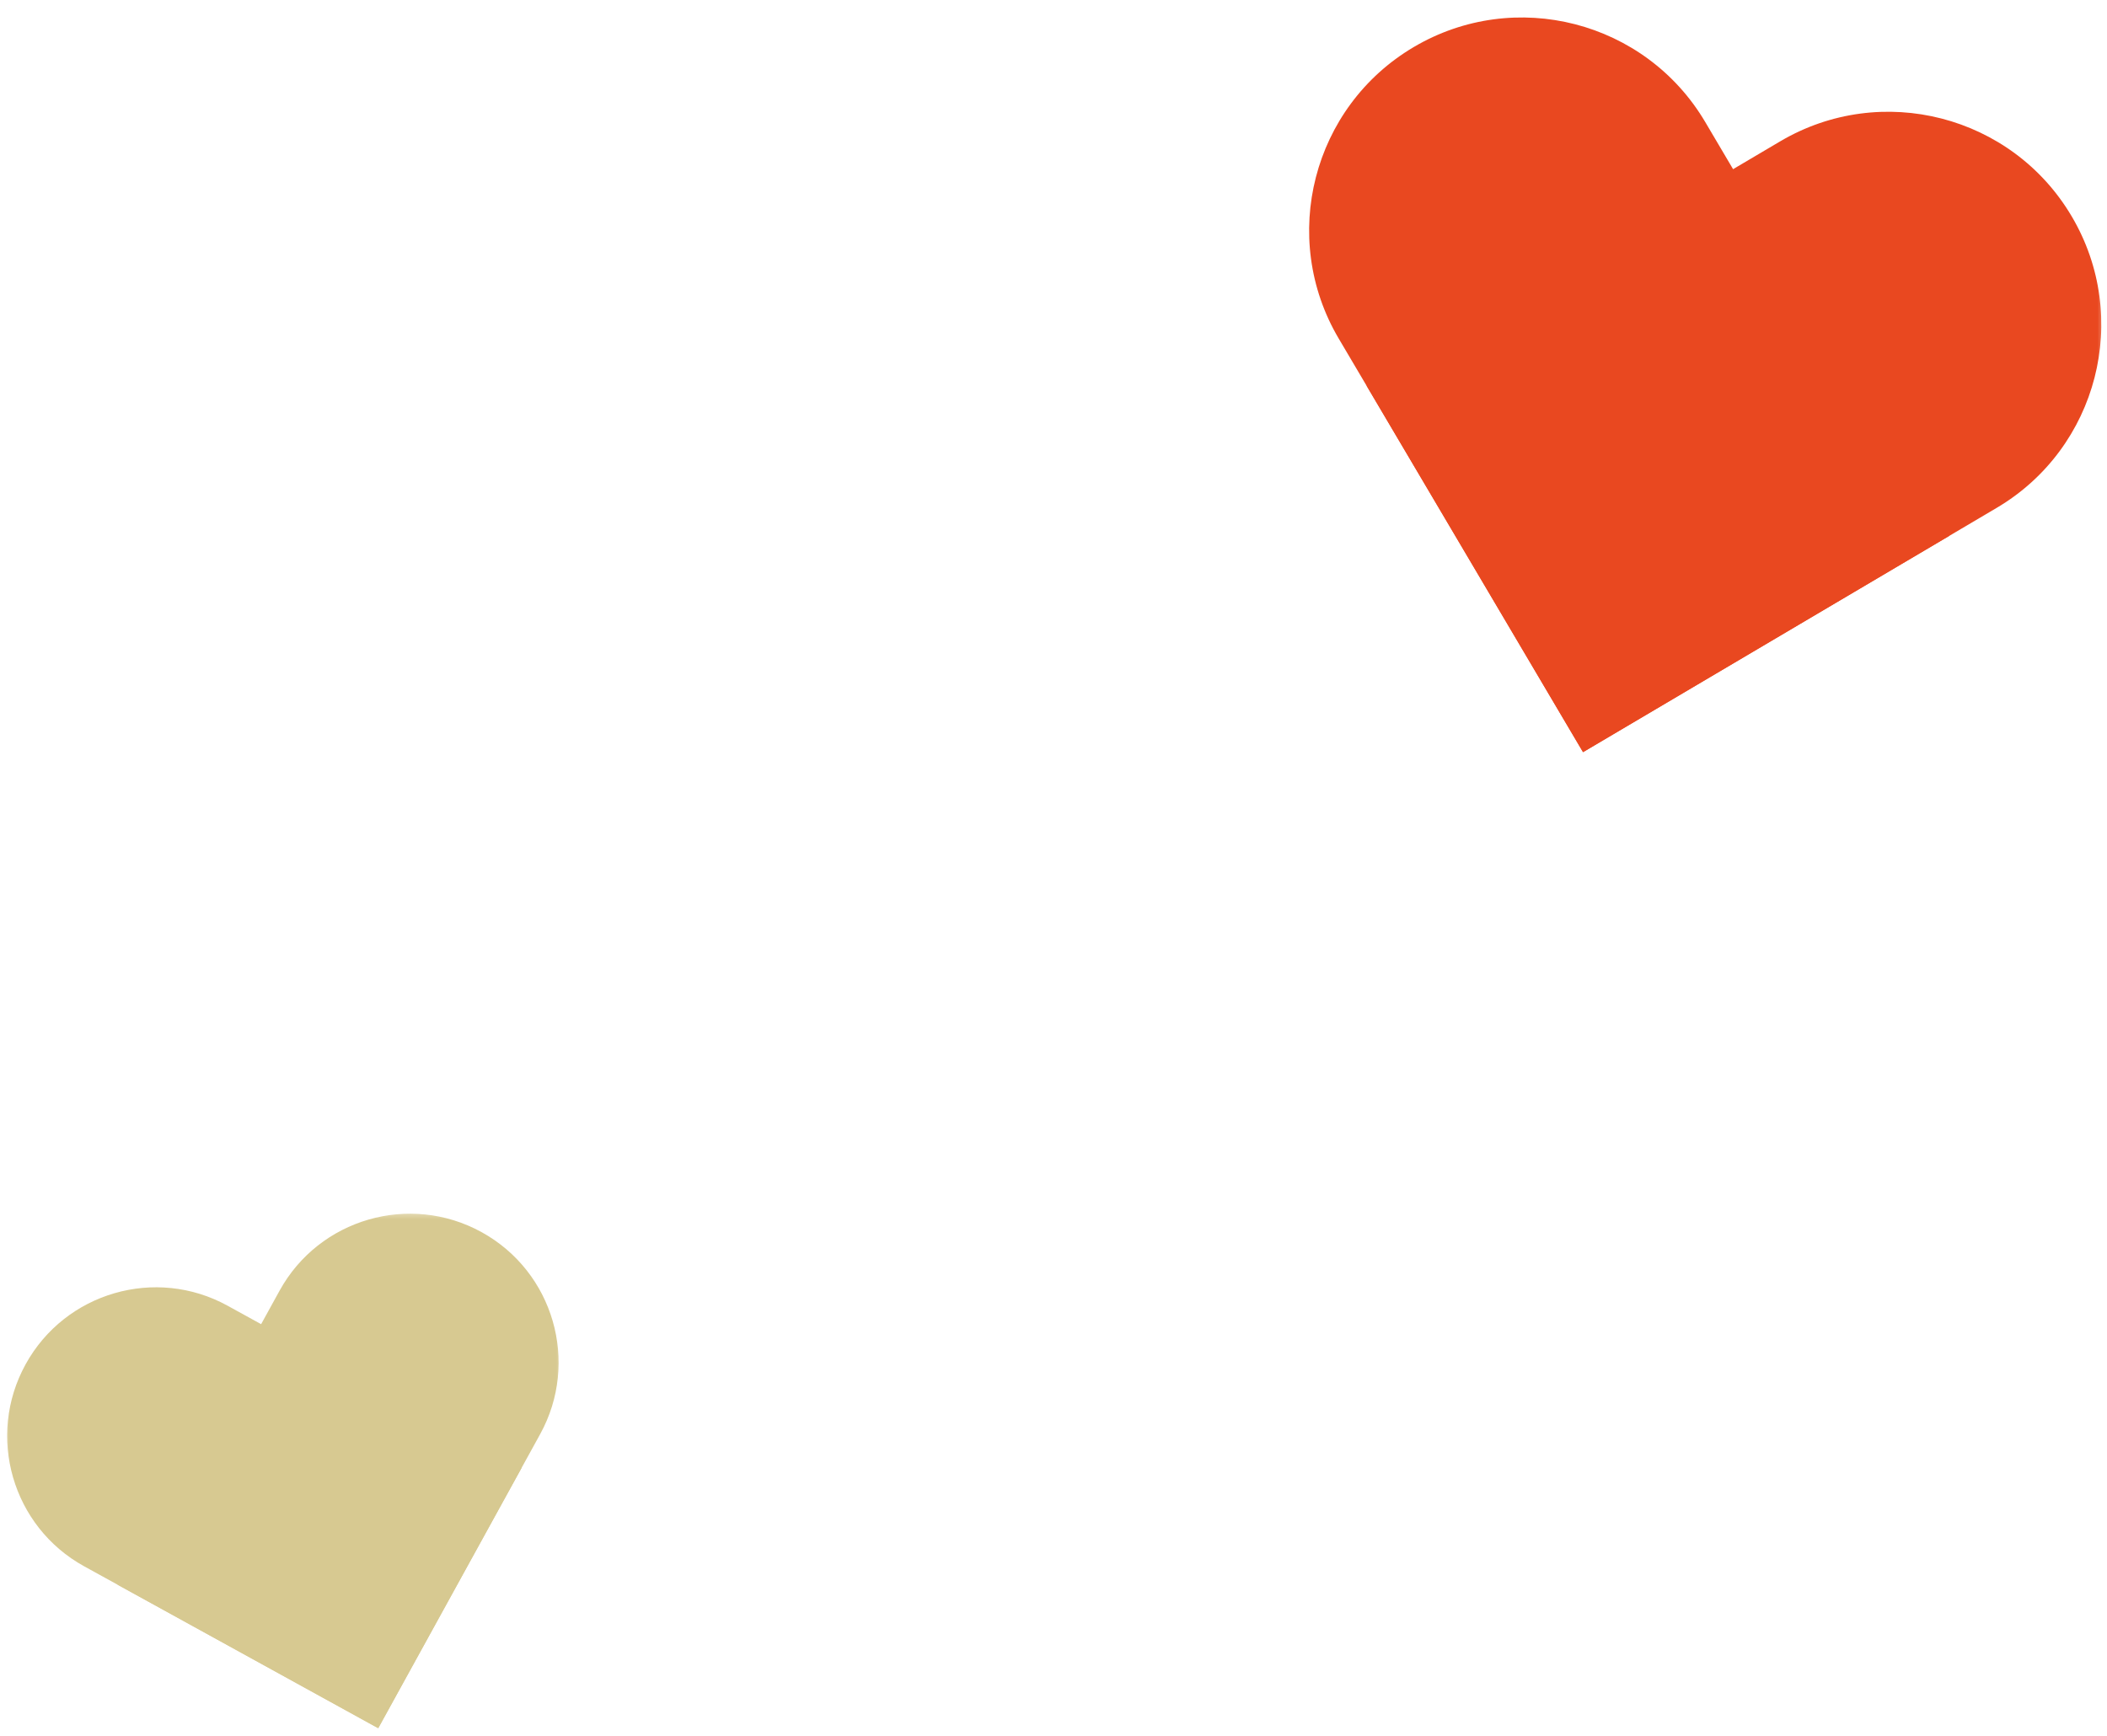
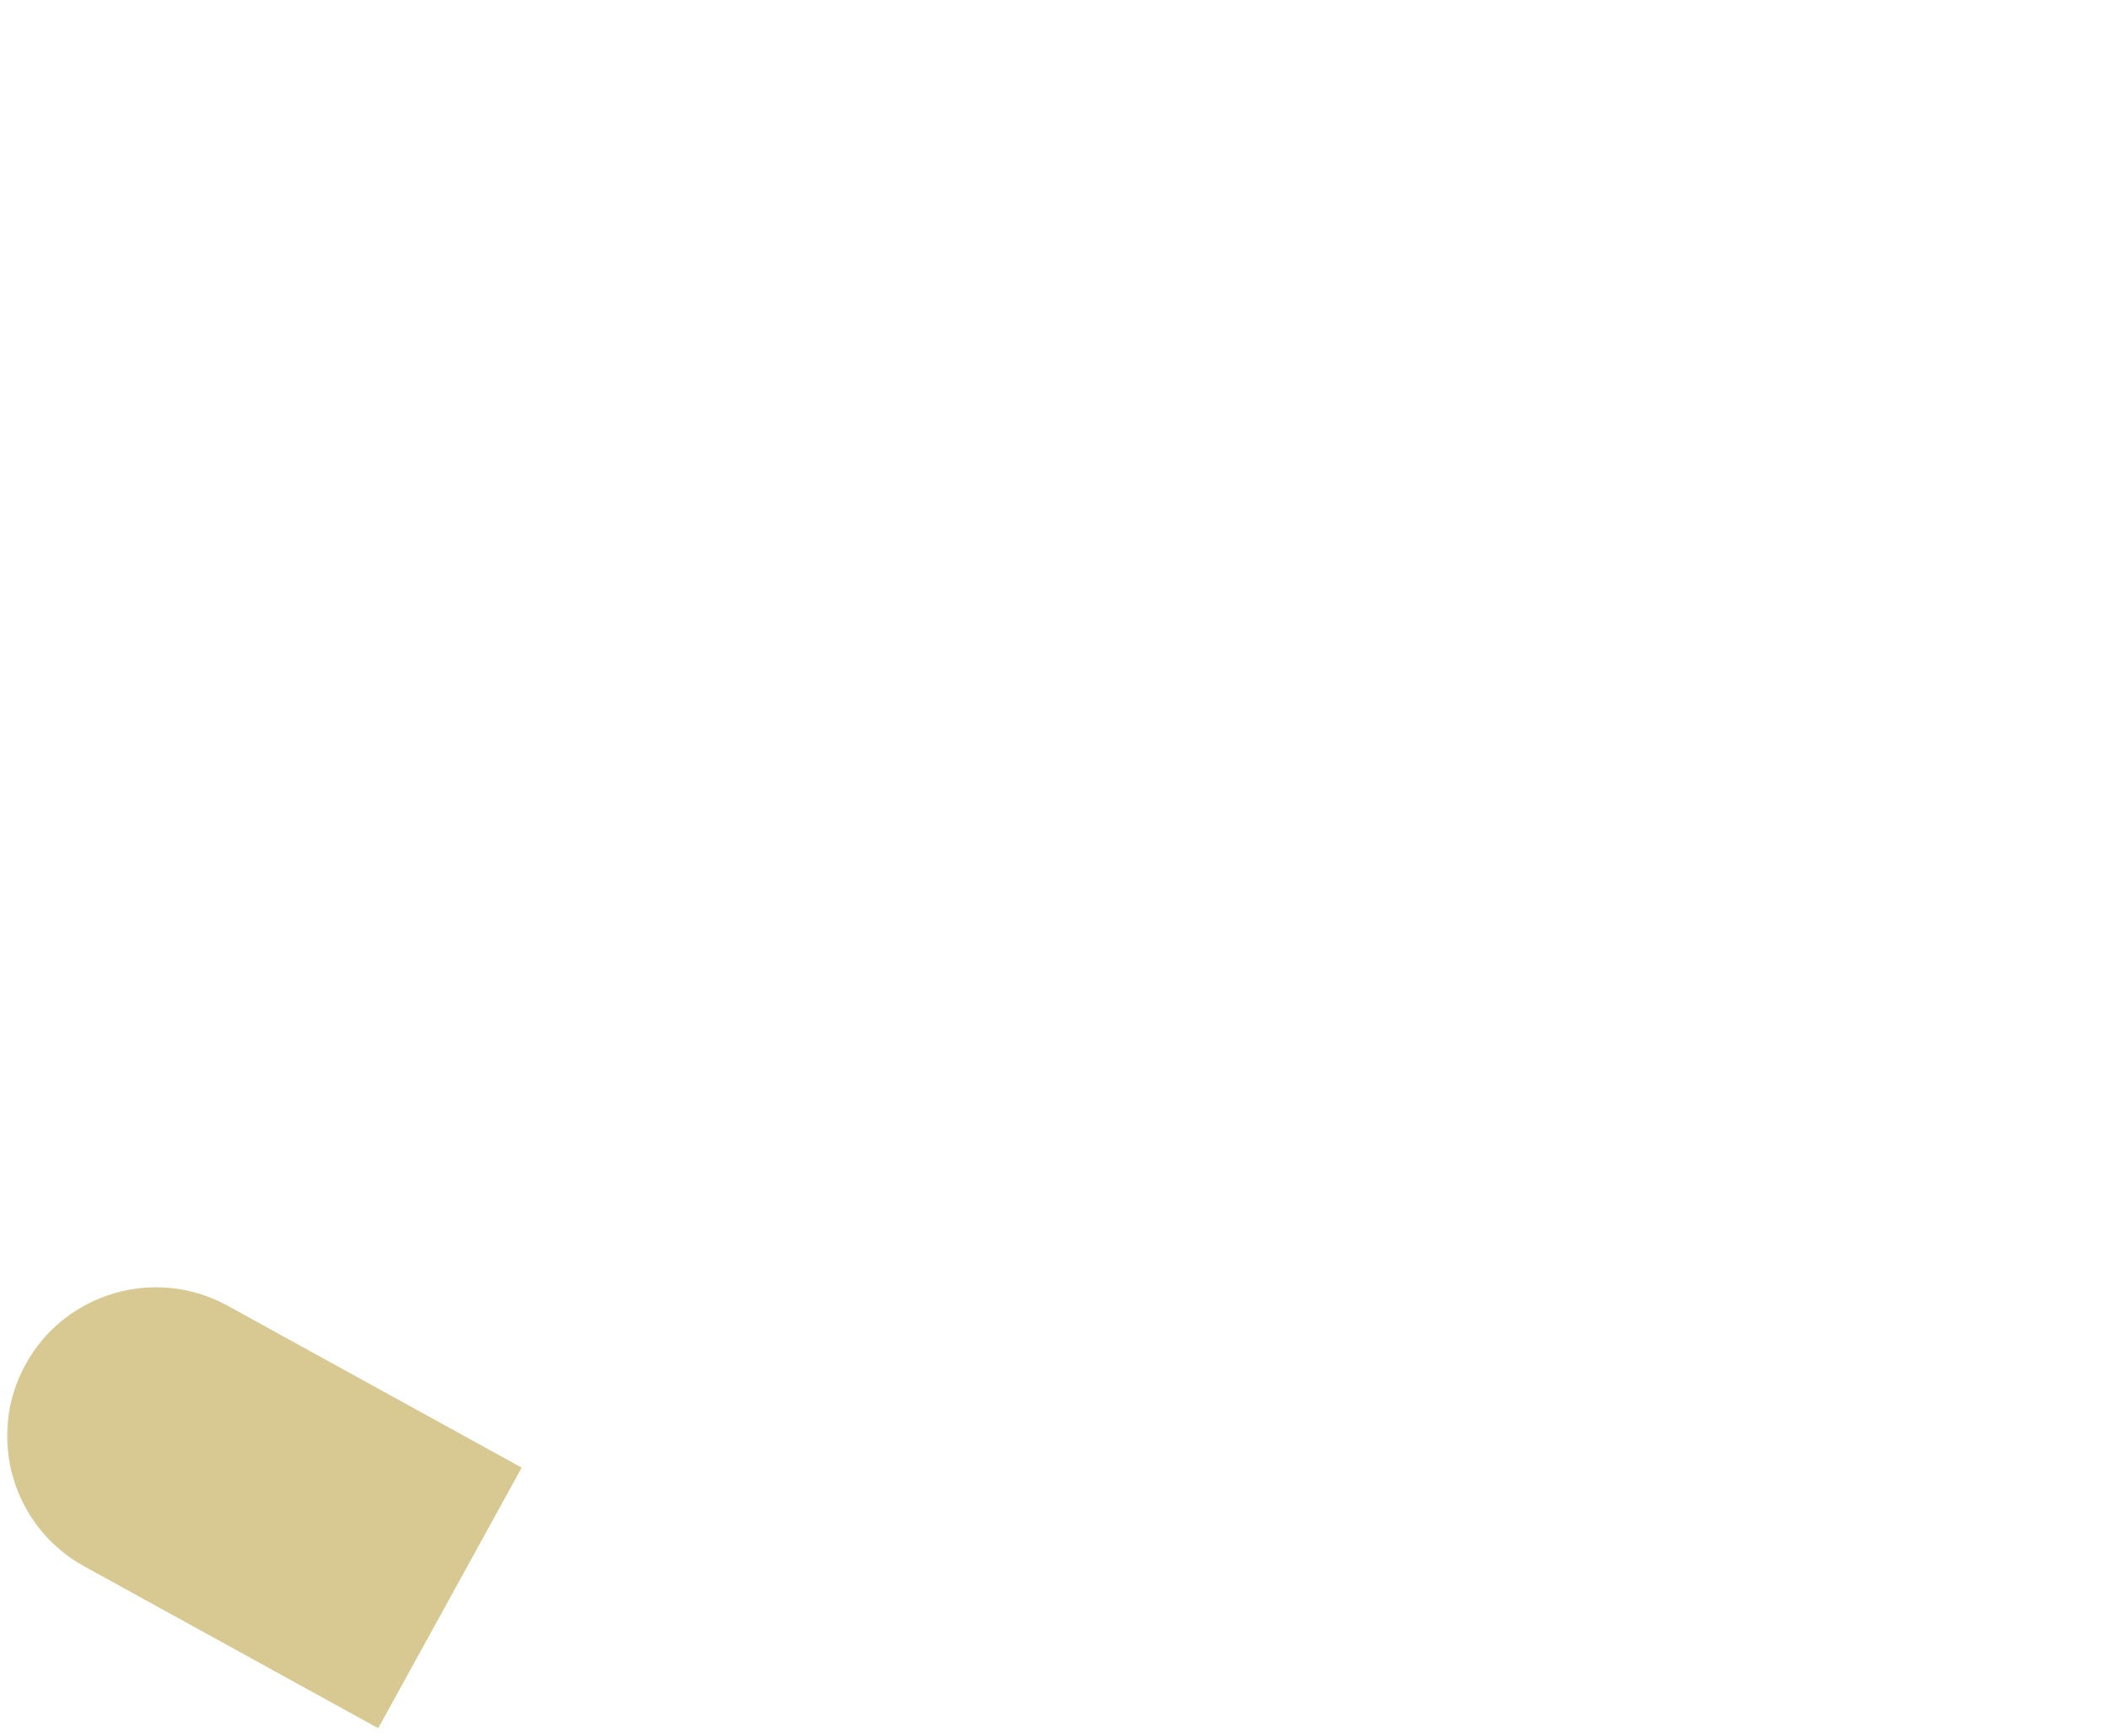
<svg xmlns="http://www.w3.org/2000/svg" width="108" height="89" viewBox="0 0 108 89" fill="none">
  <mask id="mask0_1586_4760" style="mask-type:alpha" maskUnits="userSpaceOnUse" x="0" y="62" width="29" height="27">
    <rect y="62" width="29" height="27" fill="black" />
  </mask>
  <g mask="url(#mask0_1586_4760)">
    <path d="M1.313 69.937C3.343 66.251 7.983 64.906 11.669 66.936L26.741 75.235L19.386 88.592L4.314 80.293C0.628 78.263 -0.717 73.623 1.313 69.937Z" fill="#D7C991" />
-     <path d="M24.686 63.163C28.372 65.193 29.717 69.833 27.687 73.519L19.387 88.592L6.03 81.237L14.33 66.164C16.36 62.478 21 61.134 24.686 63.163Z" fill="#D7C991" />
  </g>
  <mask id="mask1_1586_4760" style="mask-type:alpha" maskUnits="userSpaceOnUse" x="66" y="0" width="42" height="39">
-     <rect x="66" width="42" height="39" fill="black" />
-   </mask>
+     </mask>
  <g mask="url(#mask1_1586_4760)">
    <path d="M72.465 2.412C77.65 -0.65 84.345 1.073 87.408 6.258L99.931 27.46L81.142 38.557L68.619 17.355C65.557 12.171 67.28 5.475 72.465 2.412Z" fill="#E94820" />
-     <path d="M106.191 11.091C109.254 16.276 107.531 22.972 102.346 26.034L81.144 38.557L70.046 19.768L91.248 7.246C96.433 4.183 103.129 5.906 106.191 11.091Z" fill="#E94820" />
  </g>
</svg>